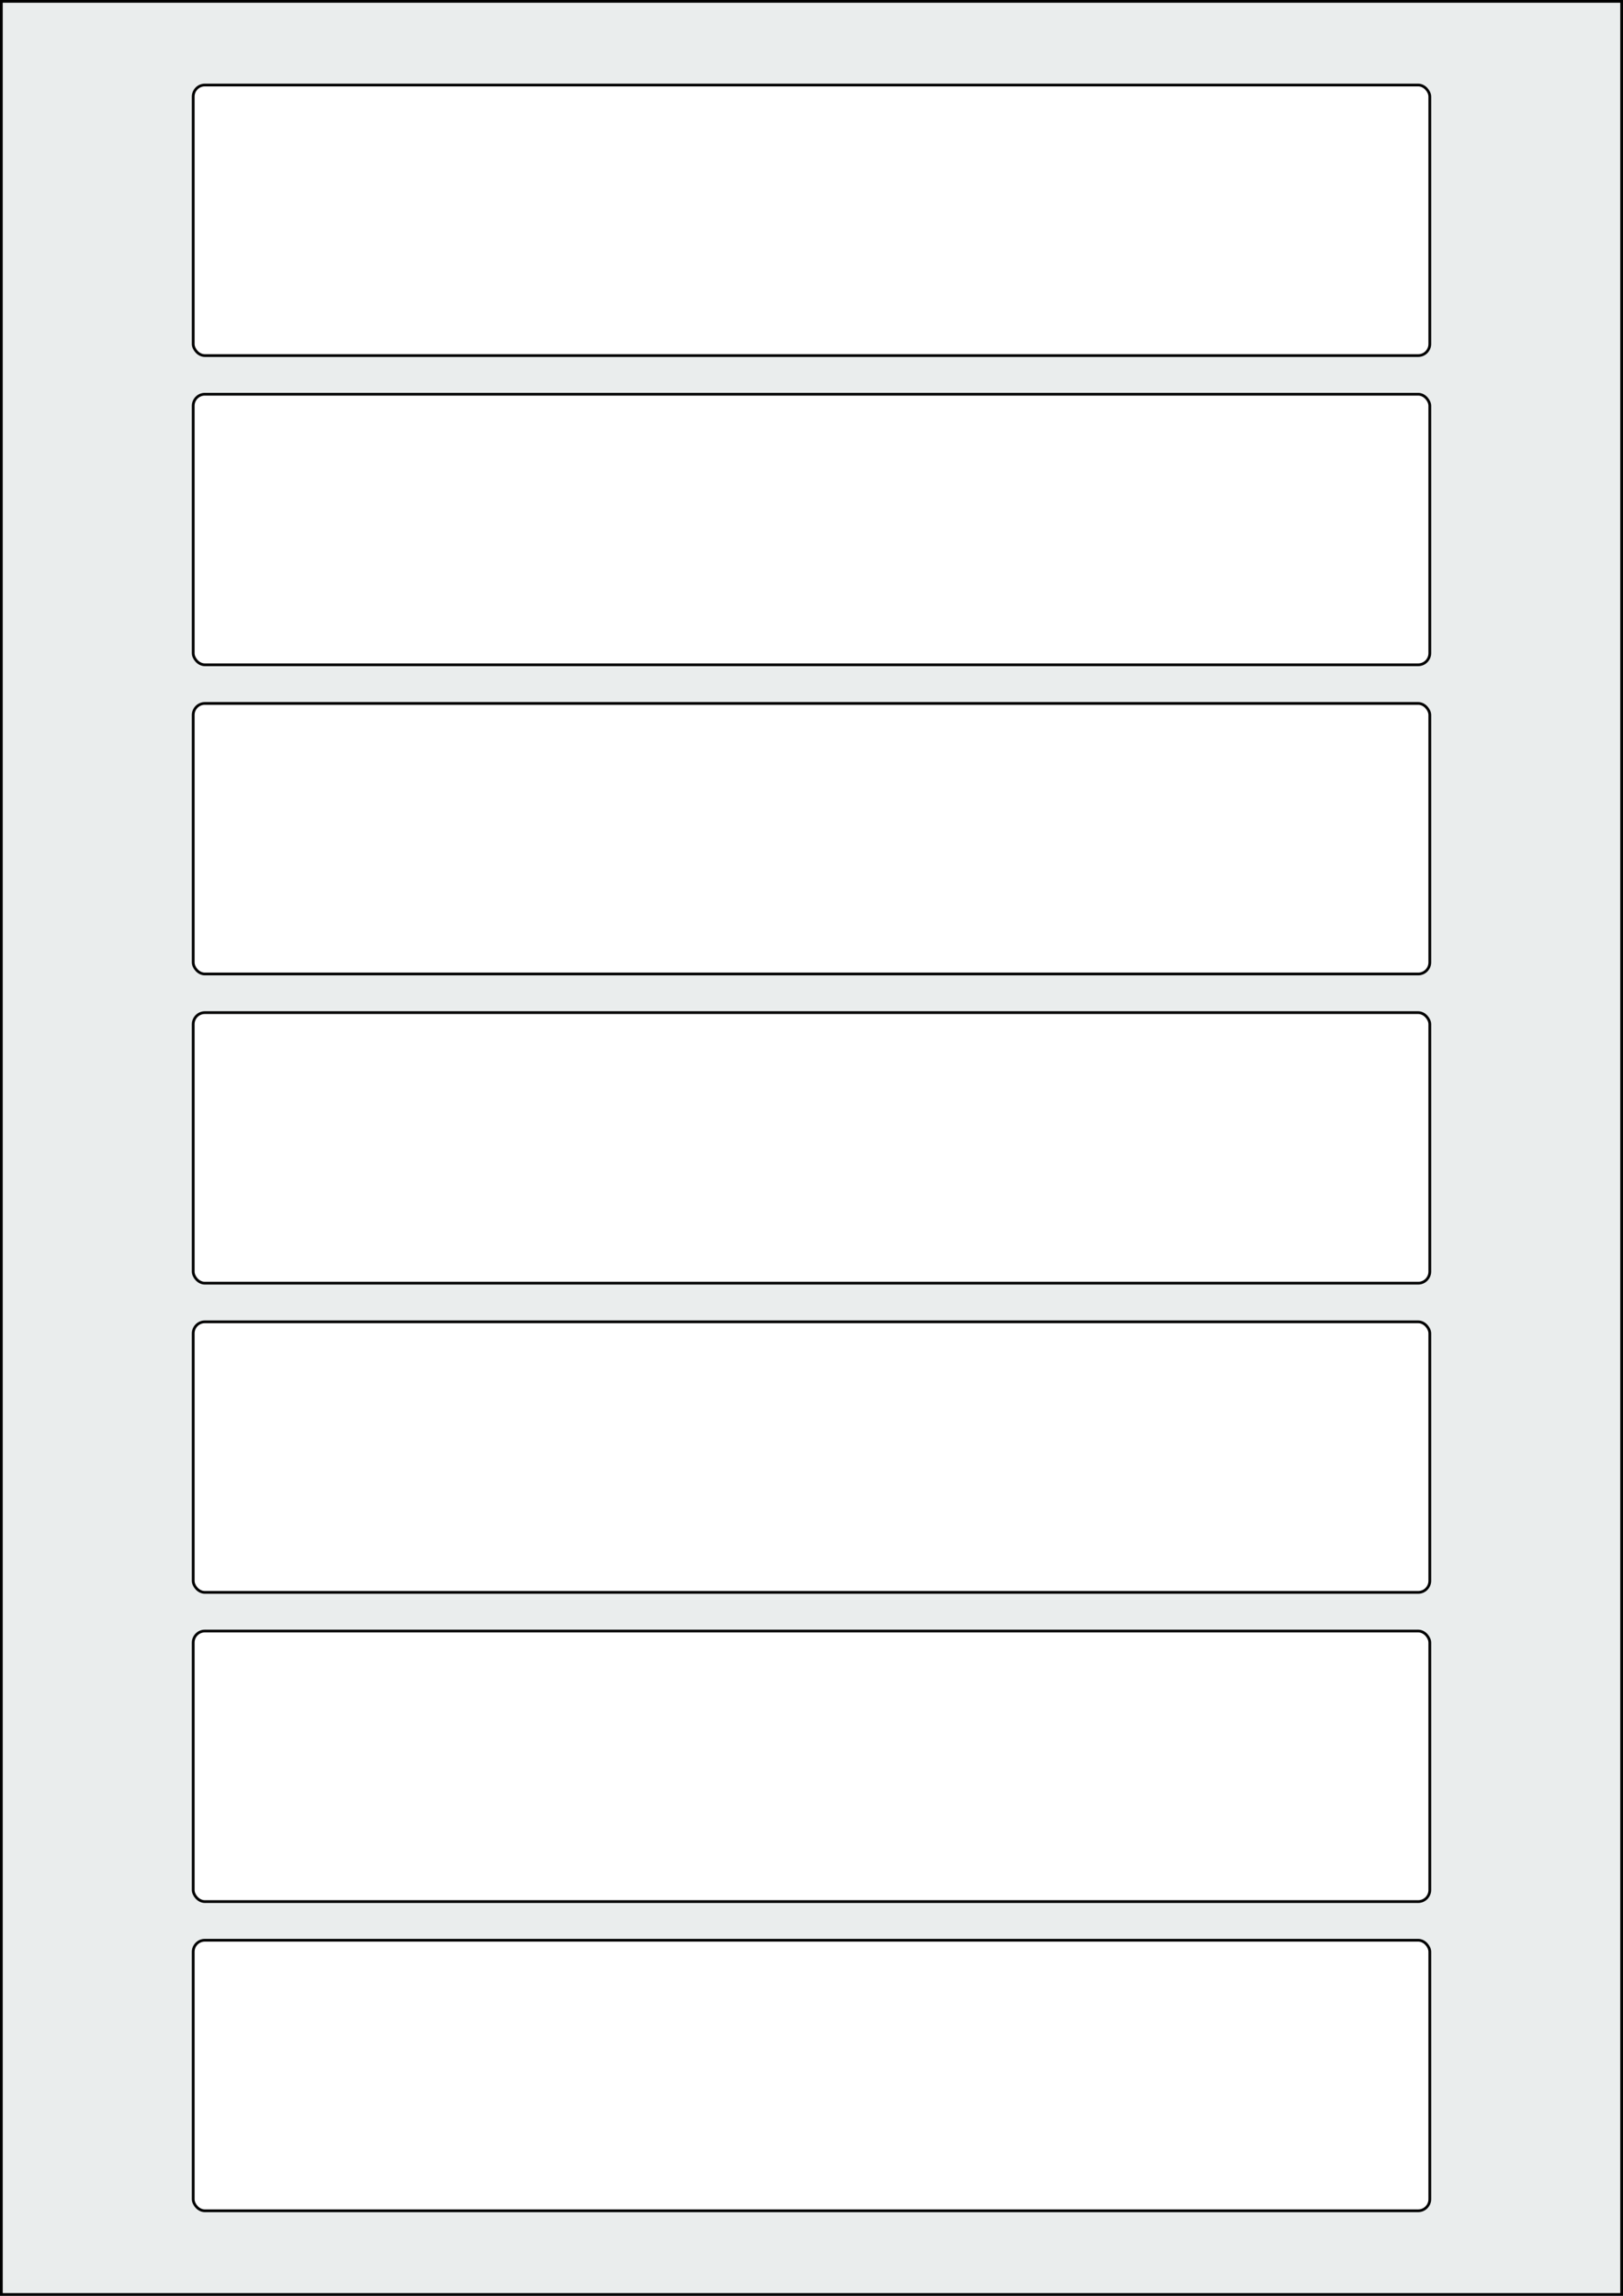
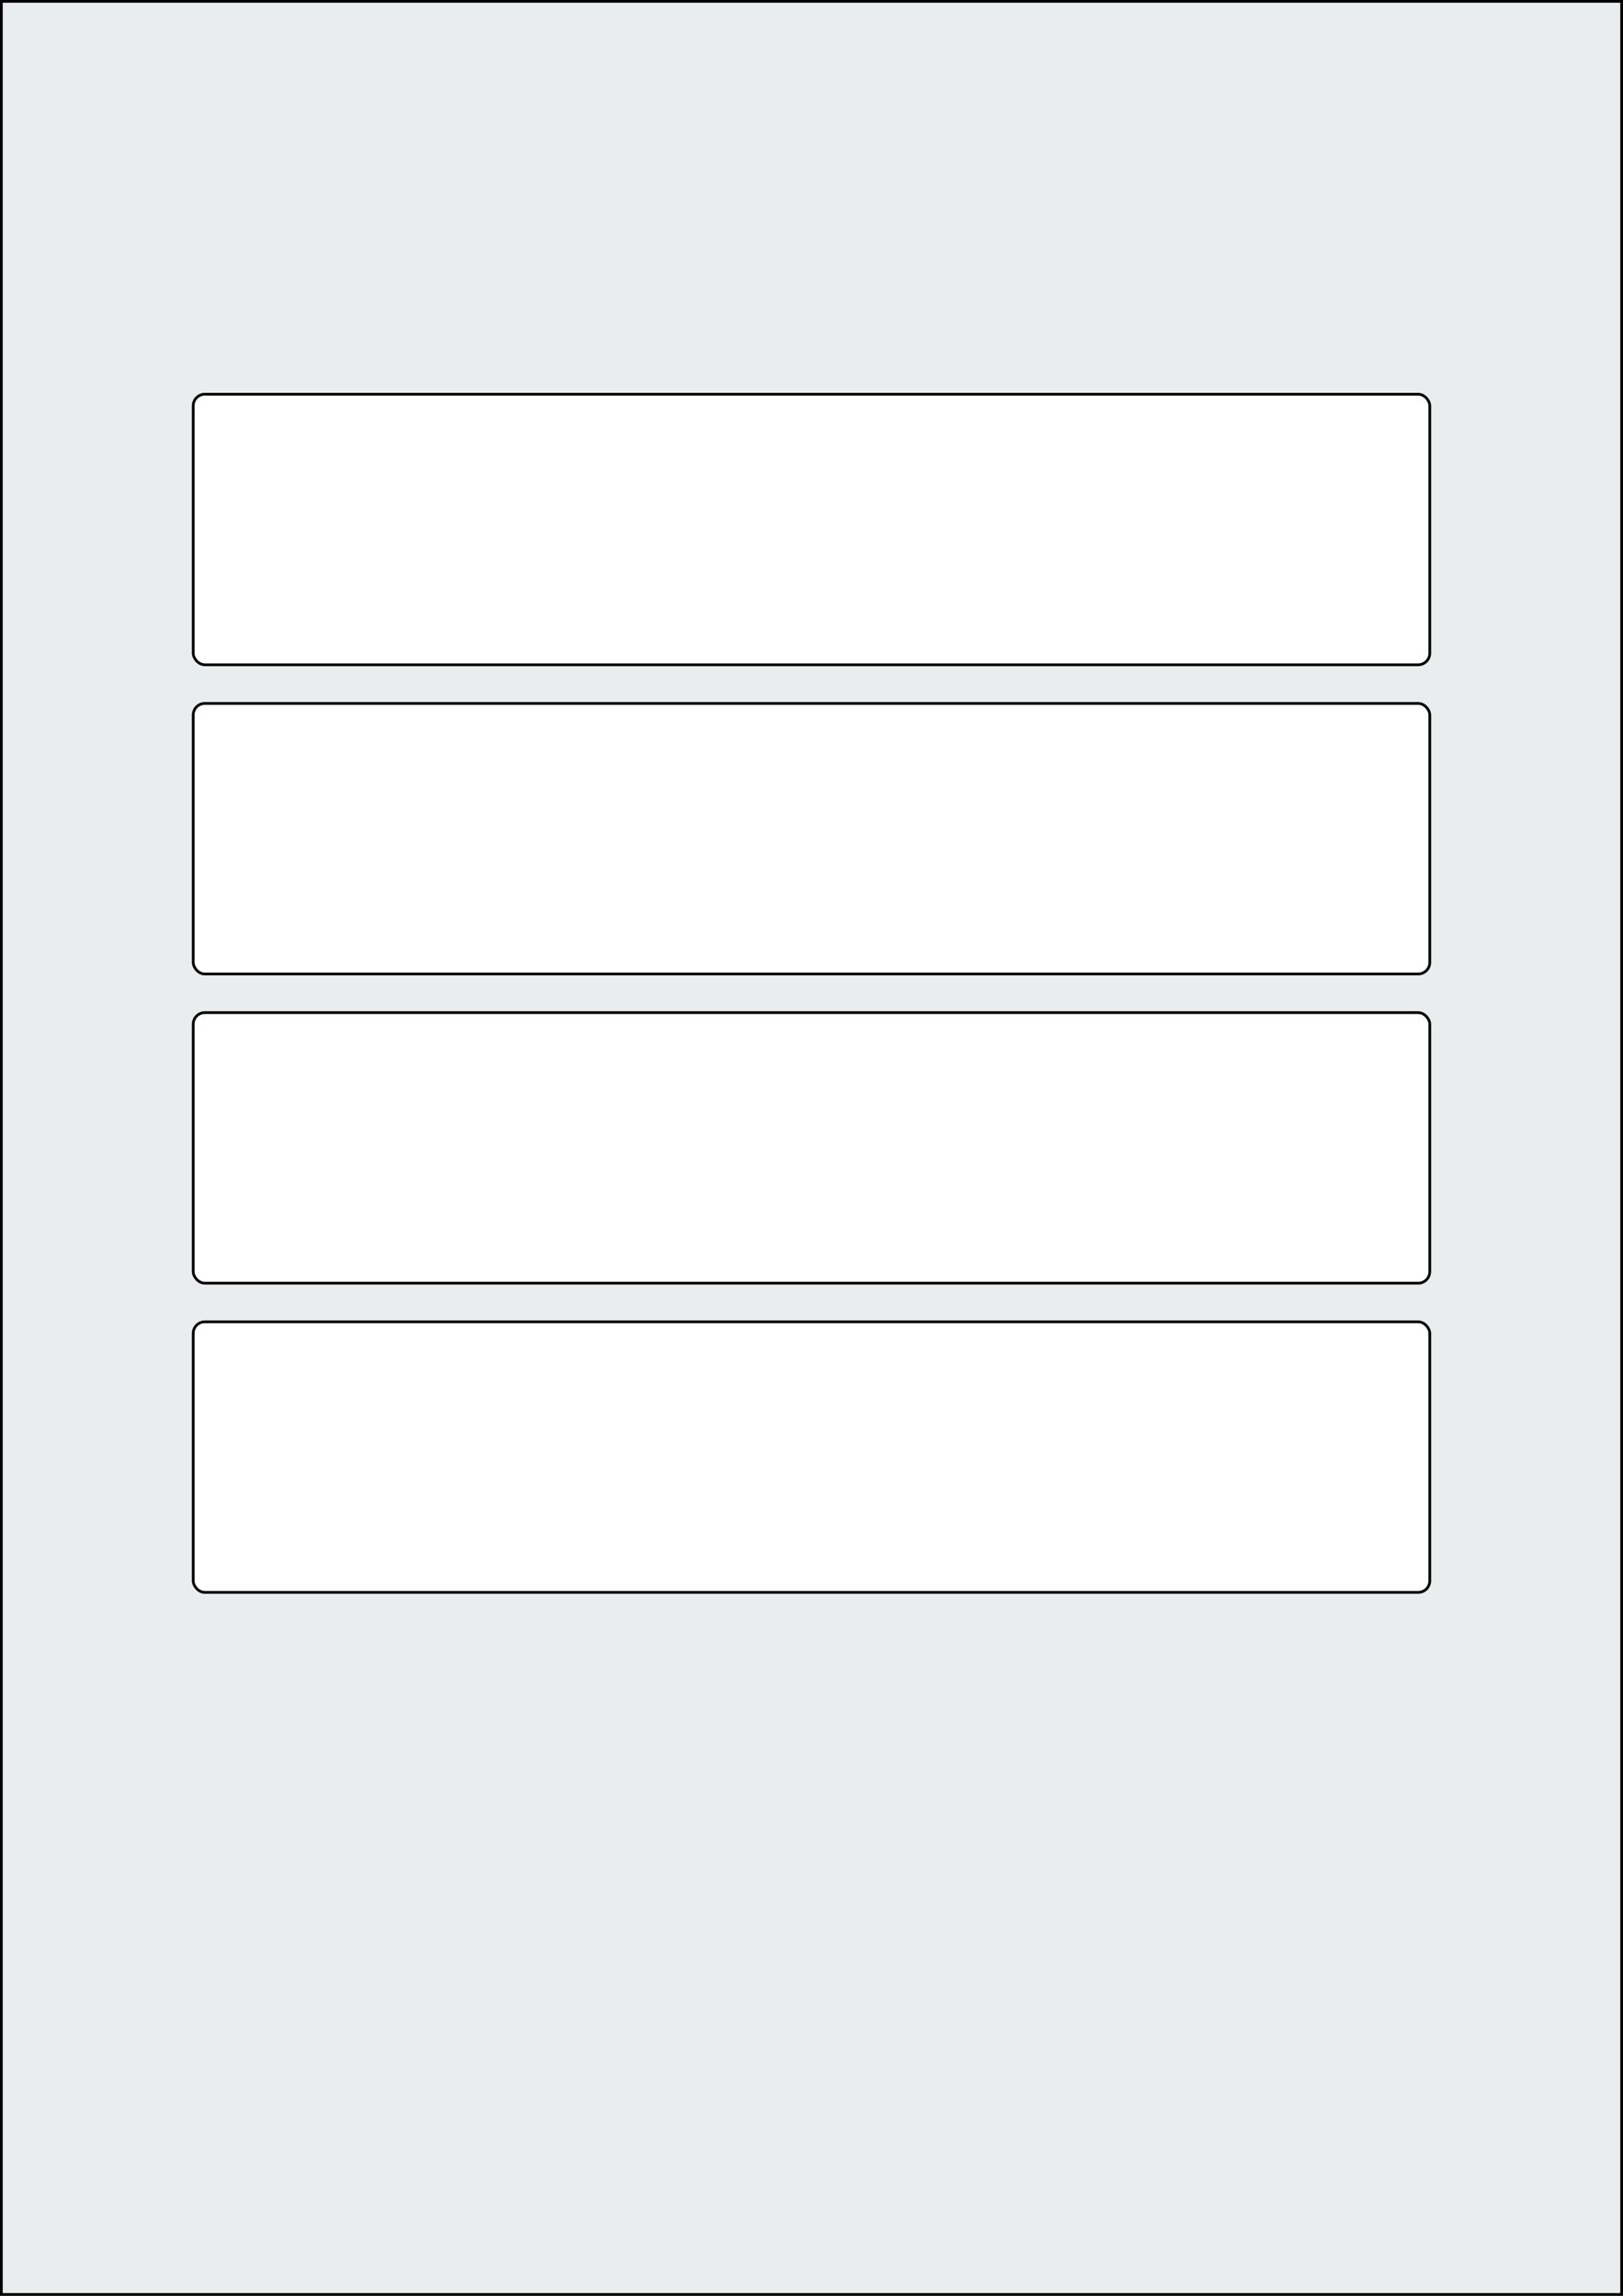
<svg xmlns="http://www.w3.org/2000/svg" width="595.276" height="841.89" viewBox="0 0 595.276 841.89">
  <rect x="0" y="0" width="595.276" height="841.89" fill="#808080" stroke="none" />
  <rect x="0" y="0" width="595.276" height="841.89" stroke="black" stroke-width="2" fill="#eaeded " />
-   <rect x="70.866" y="711.496" width="453.544" height="99.213" rx="4.252" ry="4.252" stroke="black" stroke-width="1" fill="white" />
-   <rect x="70.866" y="598.111" width="453.544" height="99.213" rx="4.252" ry="4.252" stroke="black" stroke-width="1" fill="white" />
  <rect x="70.866" y="484.725" width="453.544" height="99.213" rx="4.252" ry="4.252" stroke="black" stroke-width="1" fill="white" />
  <rect x="70.866" y="371.339" width="453.544" height="99.213" rx="4.252" ry="4.252" stroke="black" stroke-width="1" fill="white" />
  <rect x="70.866" y="257.953" width="453.544" height="99.213" rx="4.252" ry="4.252" stroke="black" stroke-width="1" fill="white" />
  <rect x="70.866" y="144.567" width="453.544" height="99.213" rx="4.252" ry="4.252" stroke="black" stroke-width="1" fill="white" />
-   <rect x="70.866" y="31.181" width="453.544" height="99.213" rx="4.252" ry="4.252" stroke="black" stroke-width="1" fill="white" />
</svg>